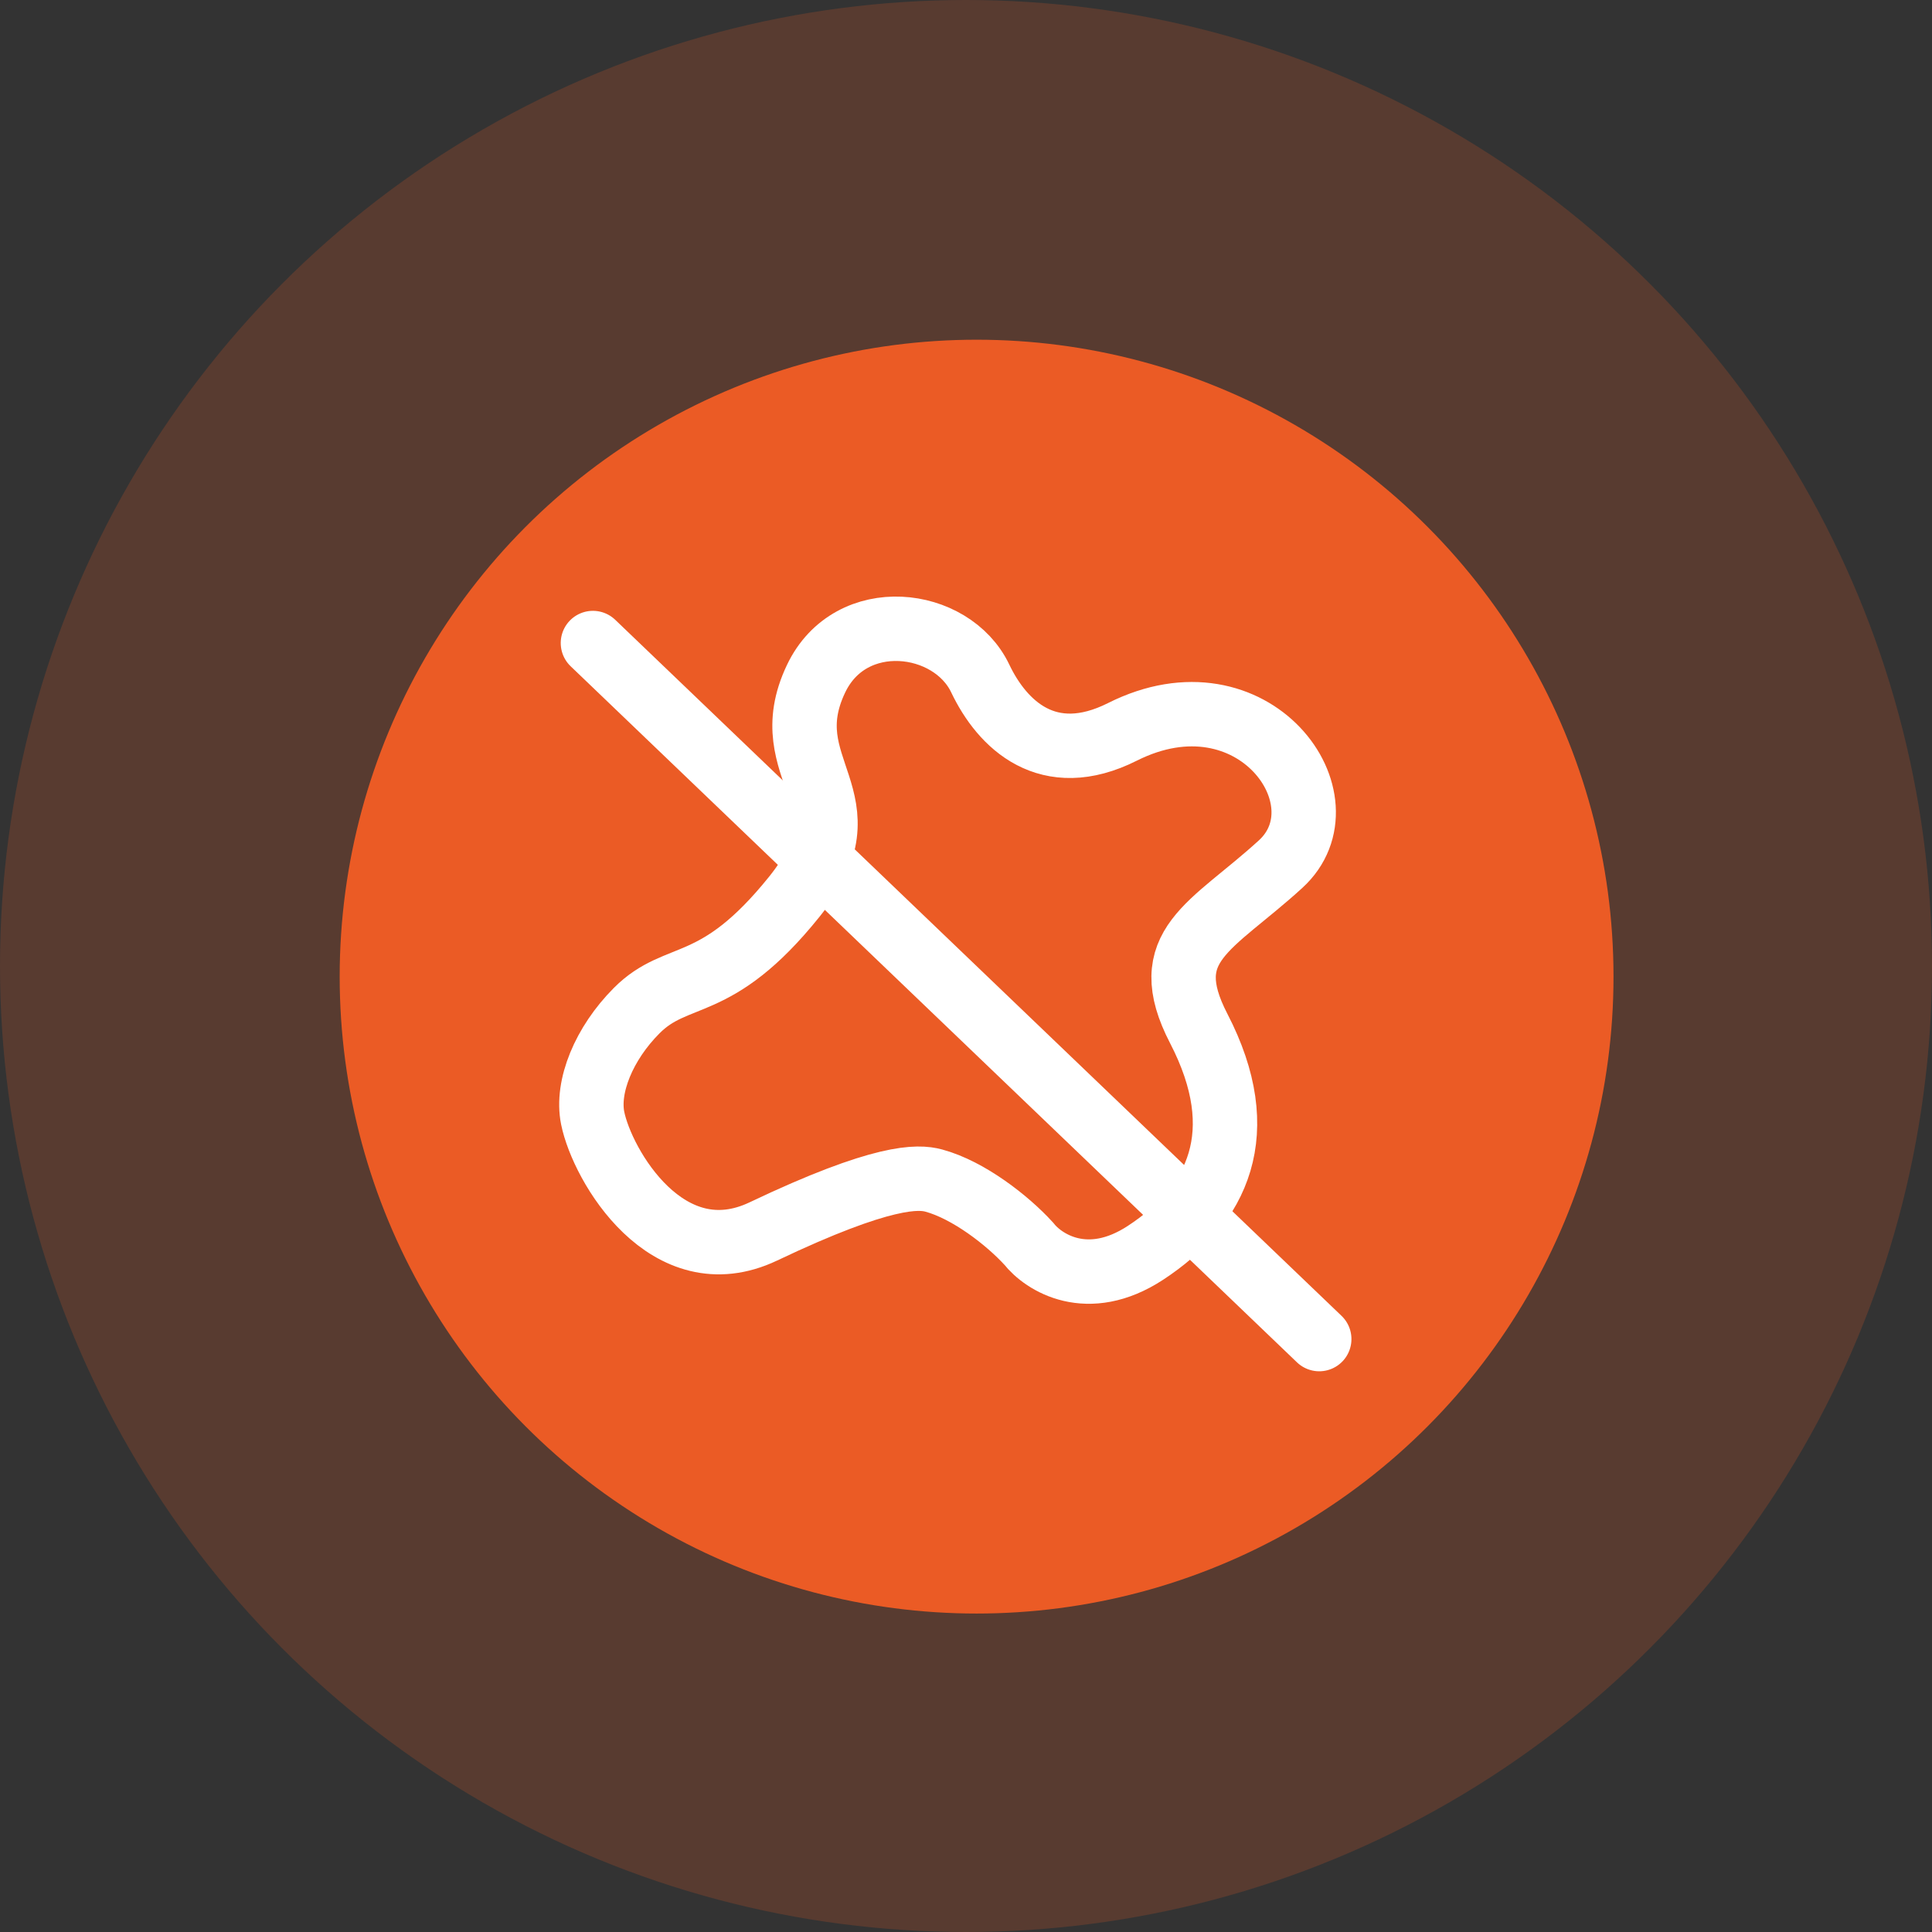
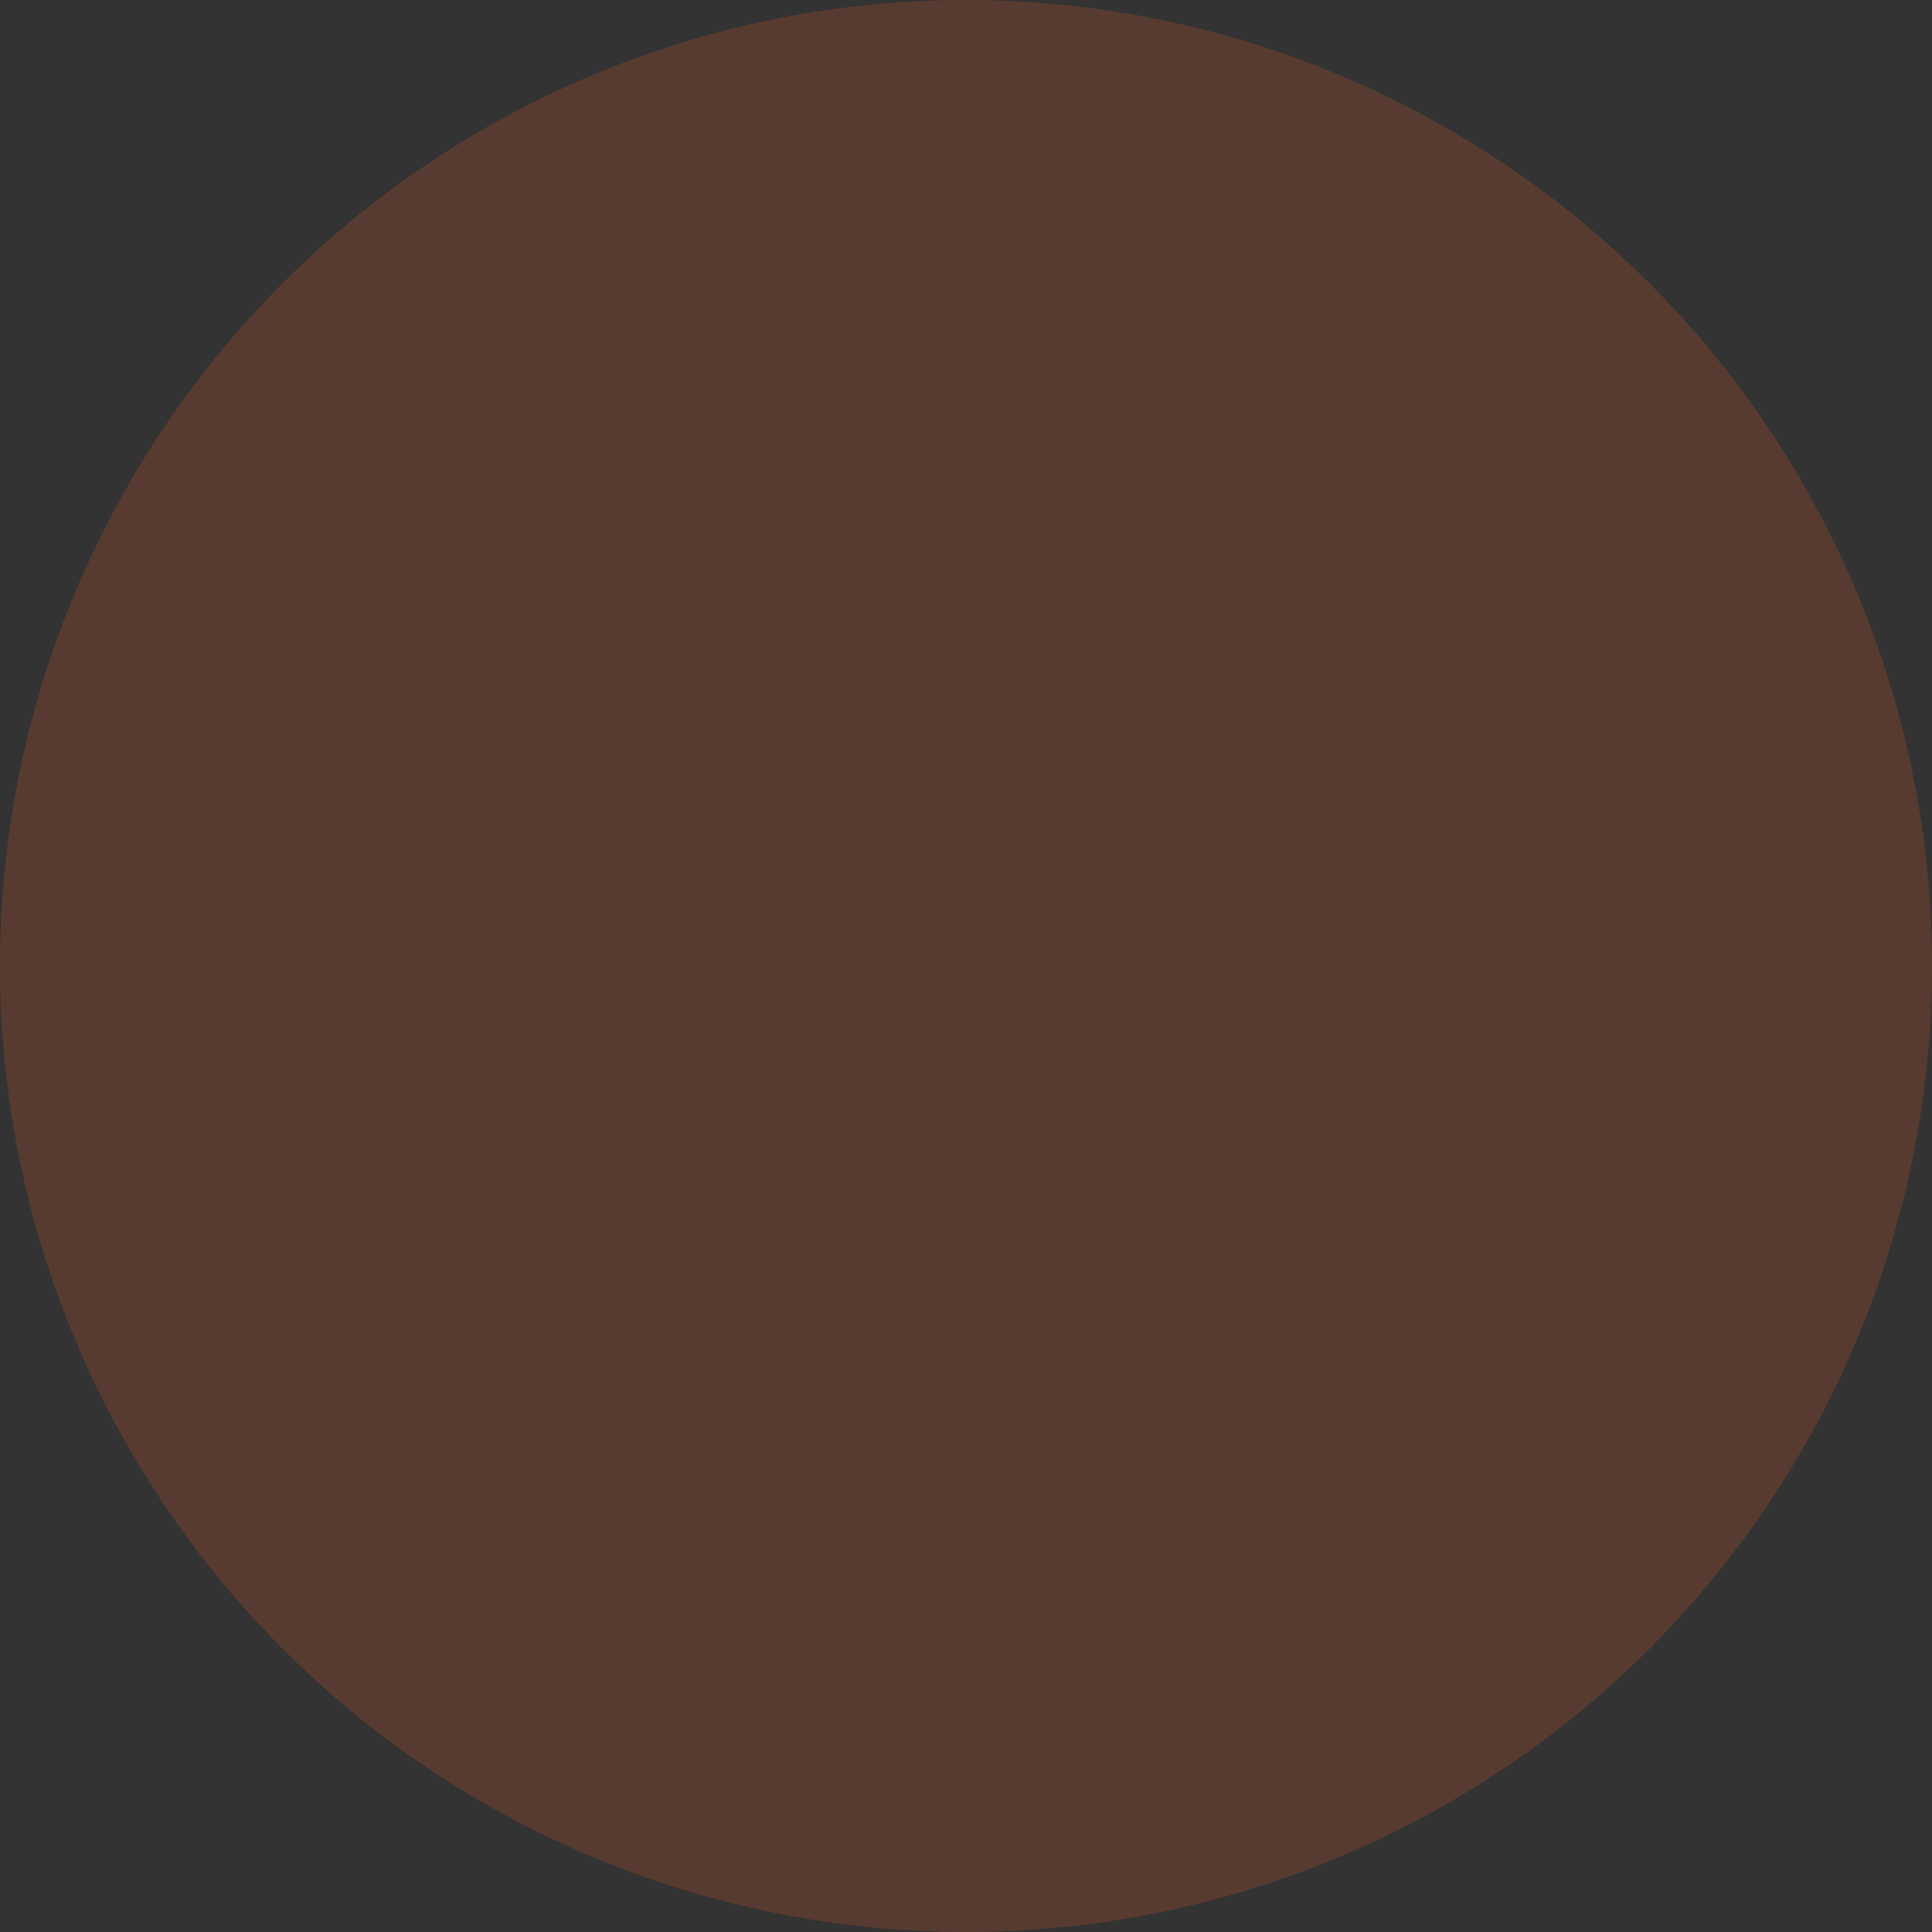
<svg xmlns="http://www.w3.org/2000/svg" width="60" height="60" viewBox="0 0 60 60" fill="none">
  <rect x="0" y="0" width="60" height="60" fill="#333333" stroke="none" />
  <circle opacity="0.2" cx="30" cy="30" r="30" fill="#EB5B25" />
-   <ellipse cx="19.78" cy="19.78" rx="19.78" ry="19.78" transform="translate(10.549 10.55)" fill="#EB5B25" />
-   <path d="M2.09 9.071C3.624 8.687 5.272 7.571 4.59 5.071C3.39 0.671 8.09 -1.429 9.59 1.071C11.09 3.571 11.29 5.371 14.09 4.571C17.59 3.571 19.59 5.071 20.59 7.571C21.39 9.571 20.257 10.737 19.59 11.071C18.757 11.571 17.59 12.571 17.09 13.571C16.866 14.018 16.59 15.071 17.59 19.071C18.39 22.271 14.59 23.571 13.09 23.571C12.09 23.571 10.89 22.771 10.09 21.571C9.09 20.071 10.09 19.071 7.59 16.071C5.09 13.071 3.62 15.968 1.09 14.071C-0.91 12.571 0.09 9.571 2.09 9.071Z" transform="translate(38.92 17.226) rotate(78.584)" stroke="white" stroke-width="2" />
-   <line x1="1" y1="-1" x2="32.242" y2="-1" transform="translate(17 20) rotate(43.781)" stroke="white" stroke-width="2" stroke-linecap="round" />
</svg>